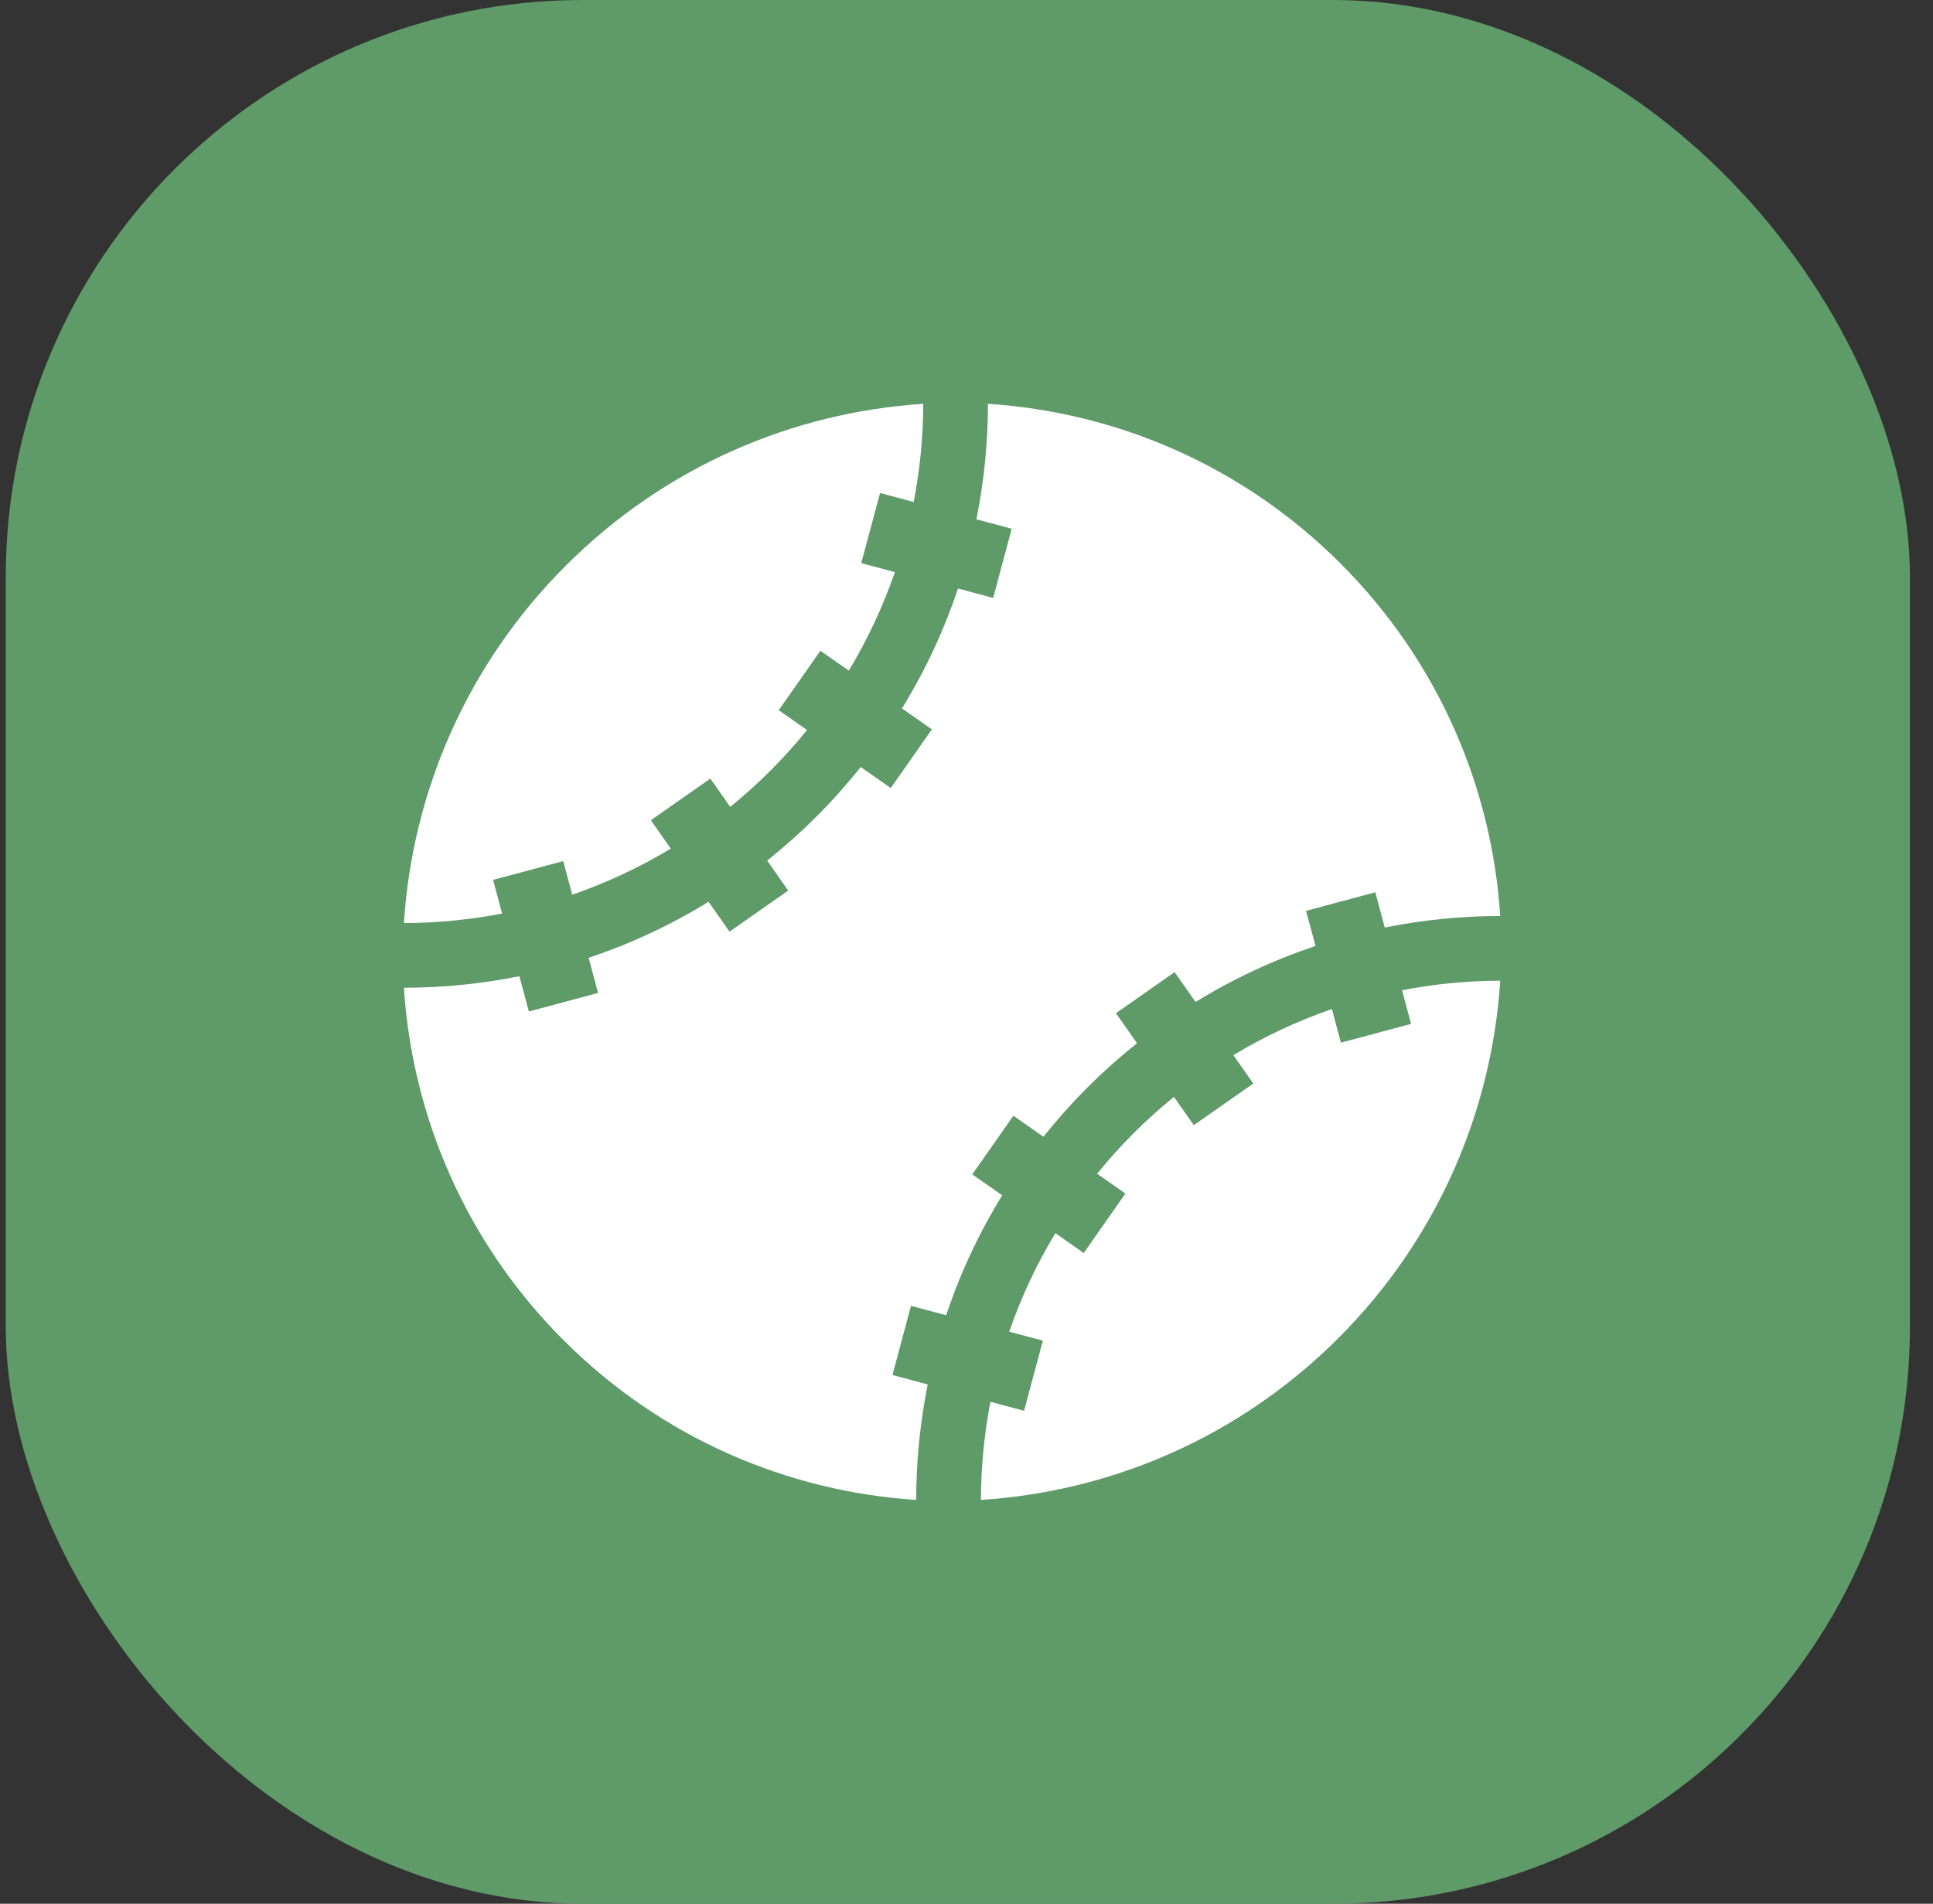
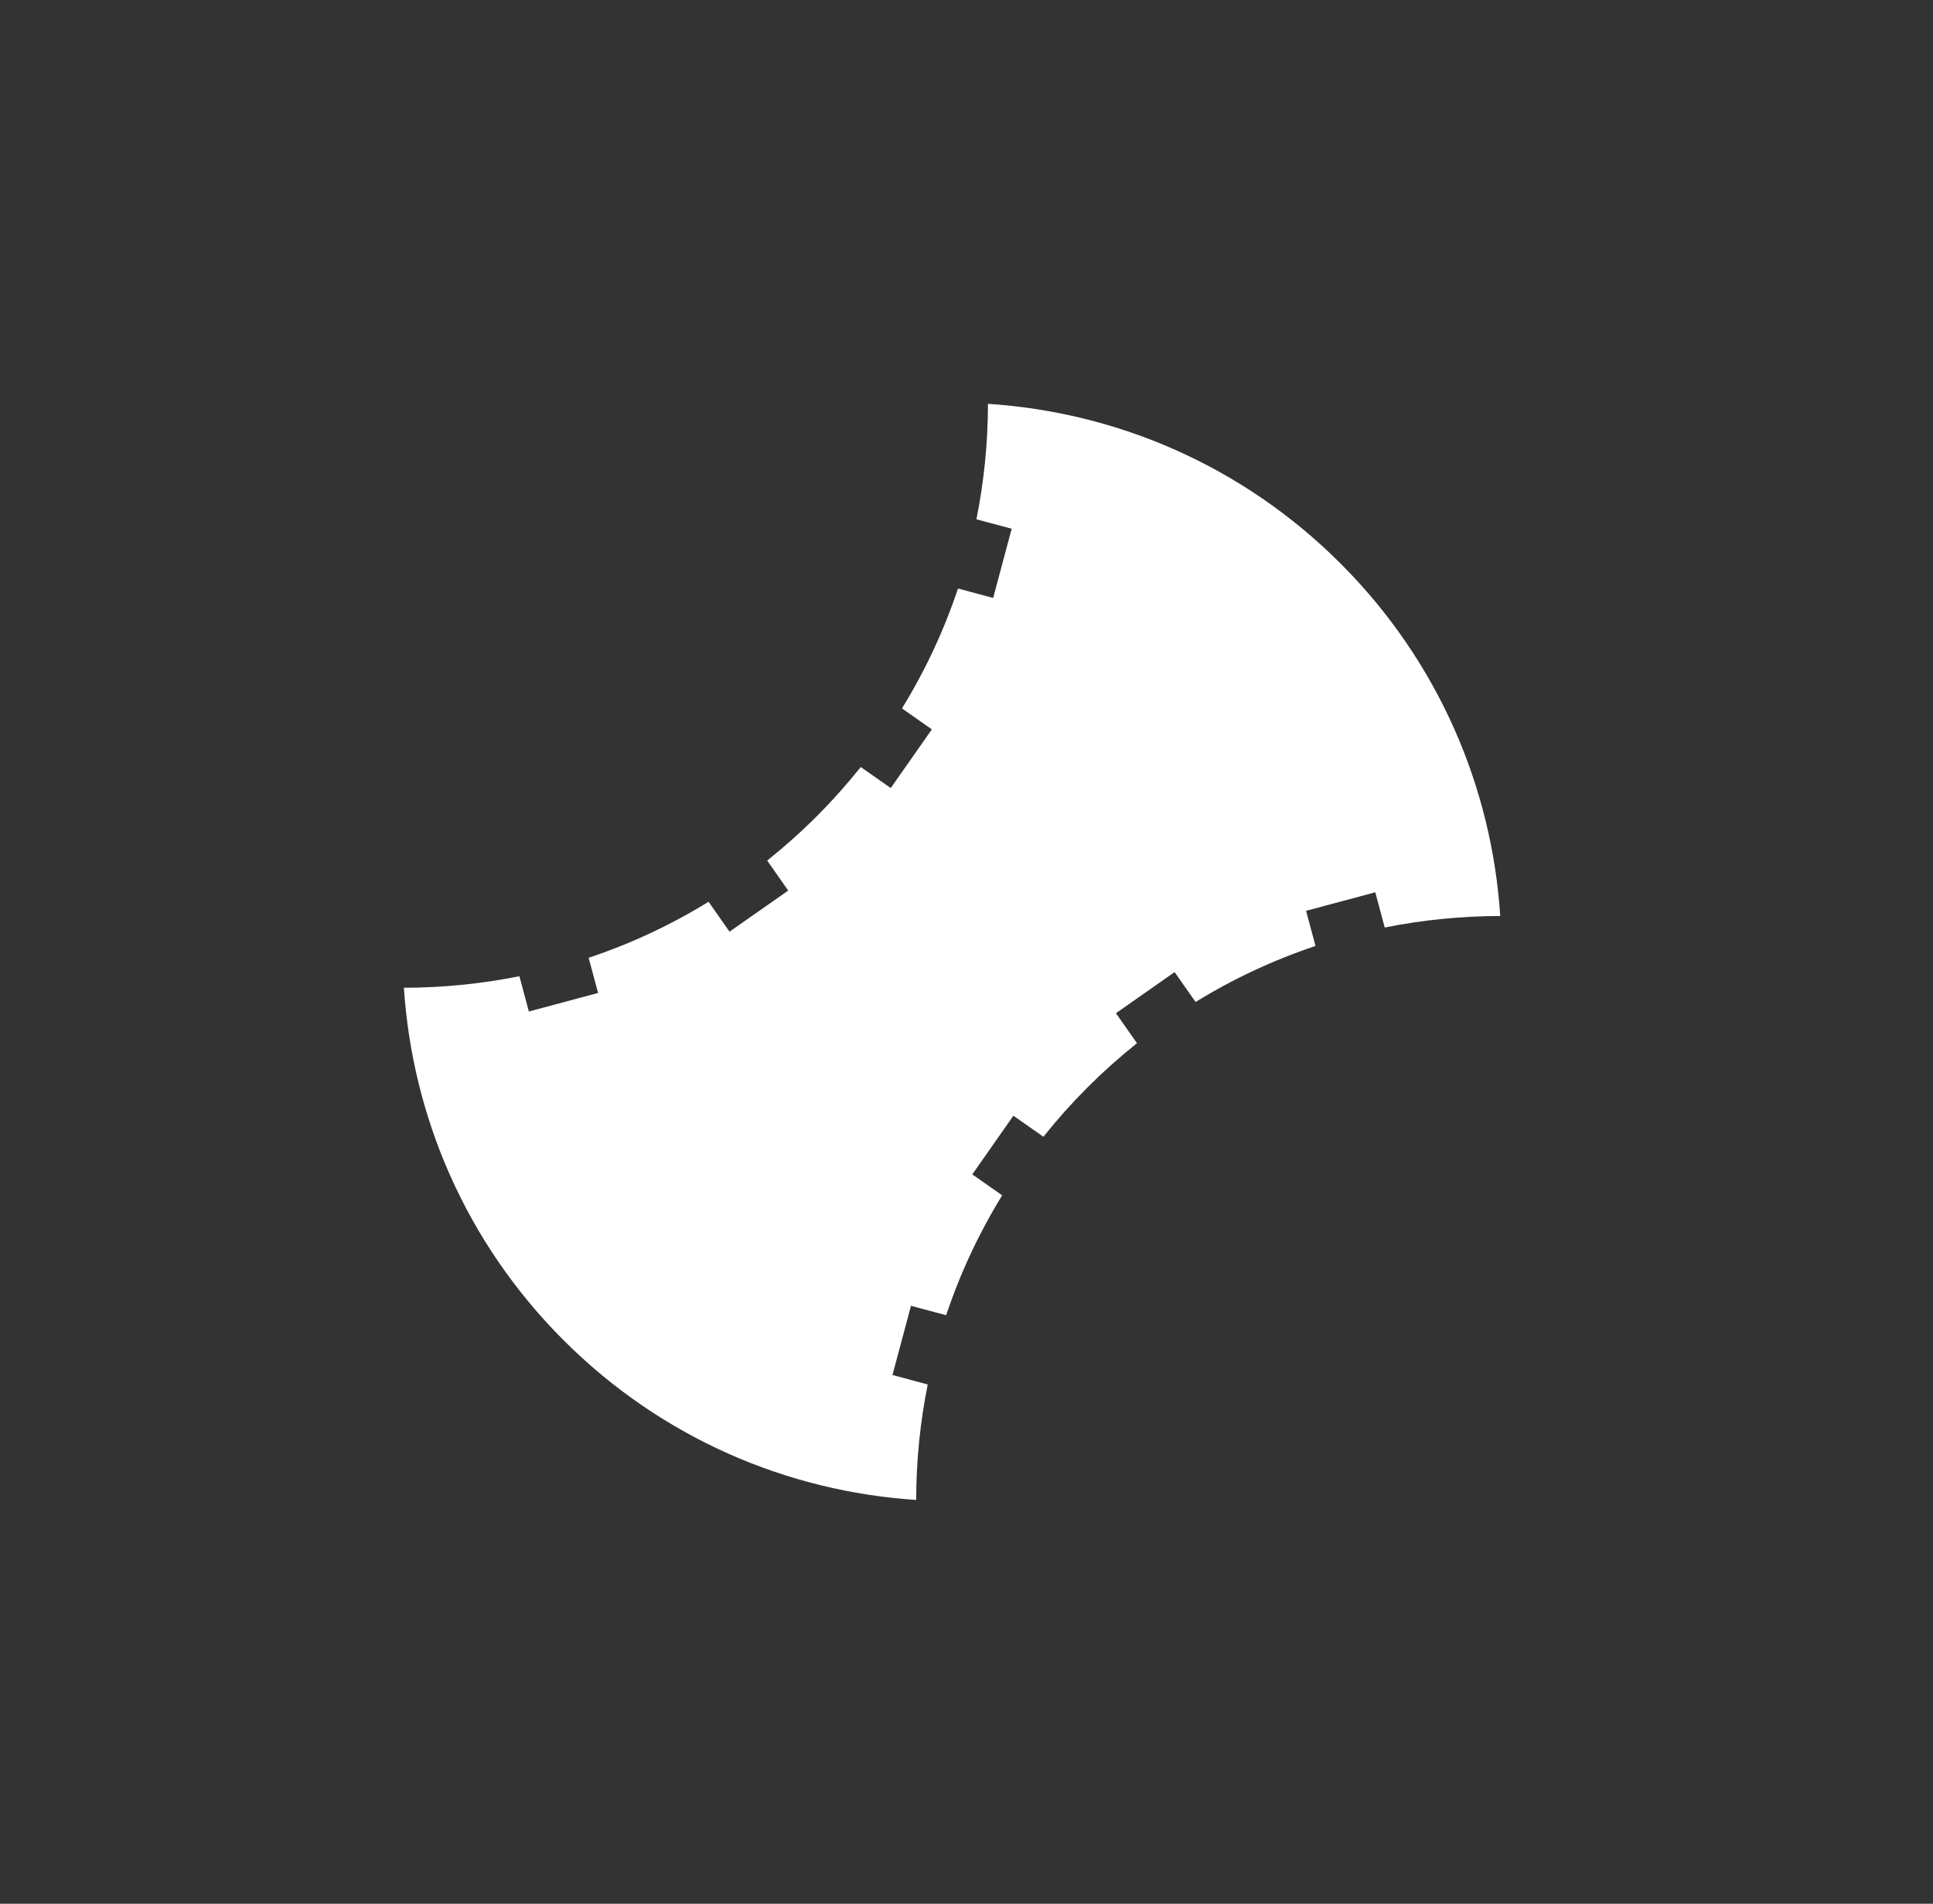
<svg xmlns="http://www.w3.org/2000/svg" width="67px" height="66px" viewBox="0 0 67 66" version="1.1">
  <rect x="0" y="0" width="67" height="66" fill="#333333" stroke="none" />
  <title>Group 25</title>
  <g id="bet4fun-Mobile-HP" stroke="none" stroke-width="1" fill="none" fill-rule="evenodd">
    <g id="Group-25" transform="translate(0.2, 0)">
-       <rect id="Rectangle-Copy-10" fill-opacity="0.85" fill="#65AD71" x="0" y="0" width="66" height="66" rx="20" />
      <g id="Icona" transform="translate(13.8, 14)" fill="#FFFFFF" fill-rule="nonzero">
-         <path d="M34.909,21.496 L32.478,22.148 L32.166,20.982 C30.965,21.396 29.822,21.934 28.751,22.58 L29.44,23.564 L27.378,25.008 L26.691,24.027 C25.713,24.82 24.82,25.714 24.027,26.691 L25.008,27.378 L23.564,29.44 L22.58,28.751 C21.934,29.822 21.396,30.965 20.982,32.166 L22.147,32.478 L21.496,34.909 L20.33,34.597 C20.117,35.699 20.003,36.837 20,38 C24.512,37.708 28.941,35.838 32.39,32.39 C35.838,28.941 37.708,24.512 38,20 C36.837,20.002 35.699,20.116 34.597,20.33 L34.909,21.496 Z" id="XMLID_930_" />
        <path d="M16.934,33.669 L17.576,31.27 L18.795,31.597 C19.28,30.143 19.931,28.75 20.737,27.44 L19.701,26.714 L21.125,24.68 L22.166,25.409 C22.641,24.814 23.151,24.242 23.696,23.696 C24.242,23.151 24.814,22.641 25.409,22.166 L24.68,21.126 L26.714,19.701 L27.44,20.737 C28.75,19.931 30.143,19.281 31.597,18.795 L31.27,17.577 L33.669,16.934 L33.997,18.156 C35.301,17.894 36.64,17.758 38,17.756 C37.71,13.305 35.866,8.937 32.464,5.535 C29.063,2.134 24.695,0.29 20.244,0 C20.242,1.36 20.106,2.699 19.844,4.003 L21.066,4.331 L20.424,6.73 L19.205,6.403 C18.72,7.857 18.069,9.25 17.263,10.56 L18.299,11.286 L16.875,13.32 L15.834,12.592 C15.359,13.186 14.85,13.758 14.304,14.304 C13.758,14.85 13.186,15.359 12.592,15.834 L13.32,16.875 L11.286,18.299 L10.56,17.263 C9.25,18.069 7.857,18.72 6.403,19.205 L6.73,20.424 L4.331,21.067 L4.003,19.844 C2.699,20.106 1.36,20.242 0,20.244 C0.29,24.695 2.134,29.063 5.535,32.464 C8.937,35.866 13.305,37.71 17.756,38 C17.758,36.64 17.894,35.301 18.156,33.997 L16.934,33.669 Z" id="XMLID_931_" />
-         <path d="M3.091,16.504 L5.522,15.853 L5.834,17.018 C7.035,16.604 8.178,16.066 9.249,15.42 L8.56,14.436 L10.622,12.992 L11.309,13.973 C12.287,13.18 13.18,12.287 13.973,11.309 L12.992,10.622 L14.436,8.56 L15.42,9.249 C16.066,8.178 16.604,7.035 17.018,5.835 L15.852,5.522 L16.504,3.091 L17.67,3.403 C17.884,2.301 17.998,1.163 18,0 C13.488,0.293 9.059,2.162 5.61,5.611 C2.162,9.059 0.292,13.488 0,18 C1.163,17.998 2.301,17.884 3.403,17.67 L3.091,16.504 Z" id="XMLID_932_" />
      </g>
    </g>
  </g>
</svg>